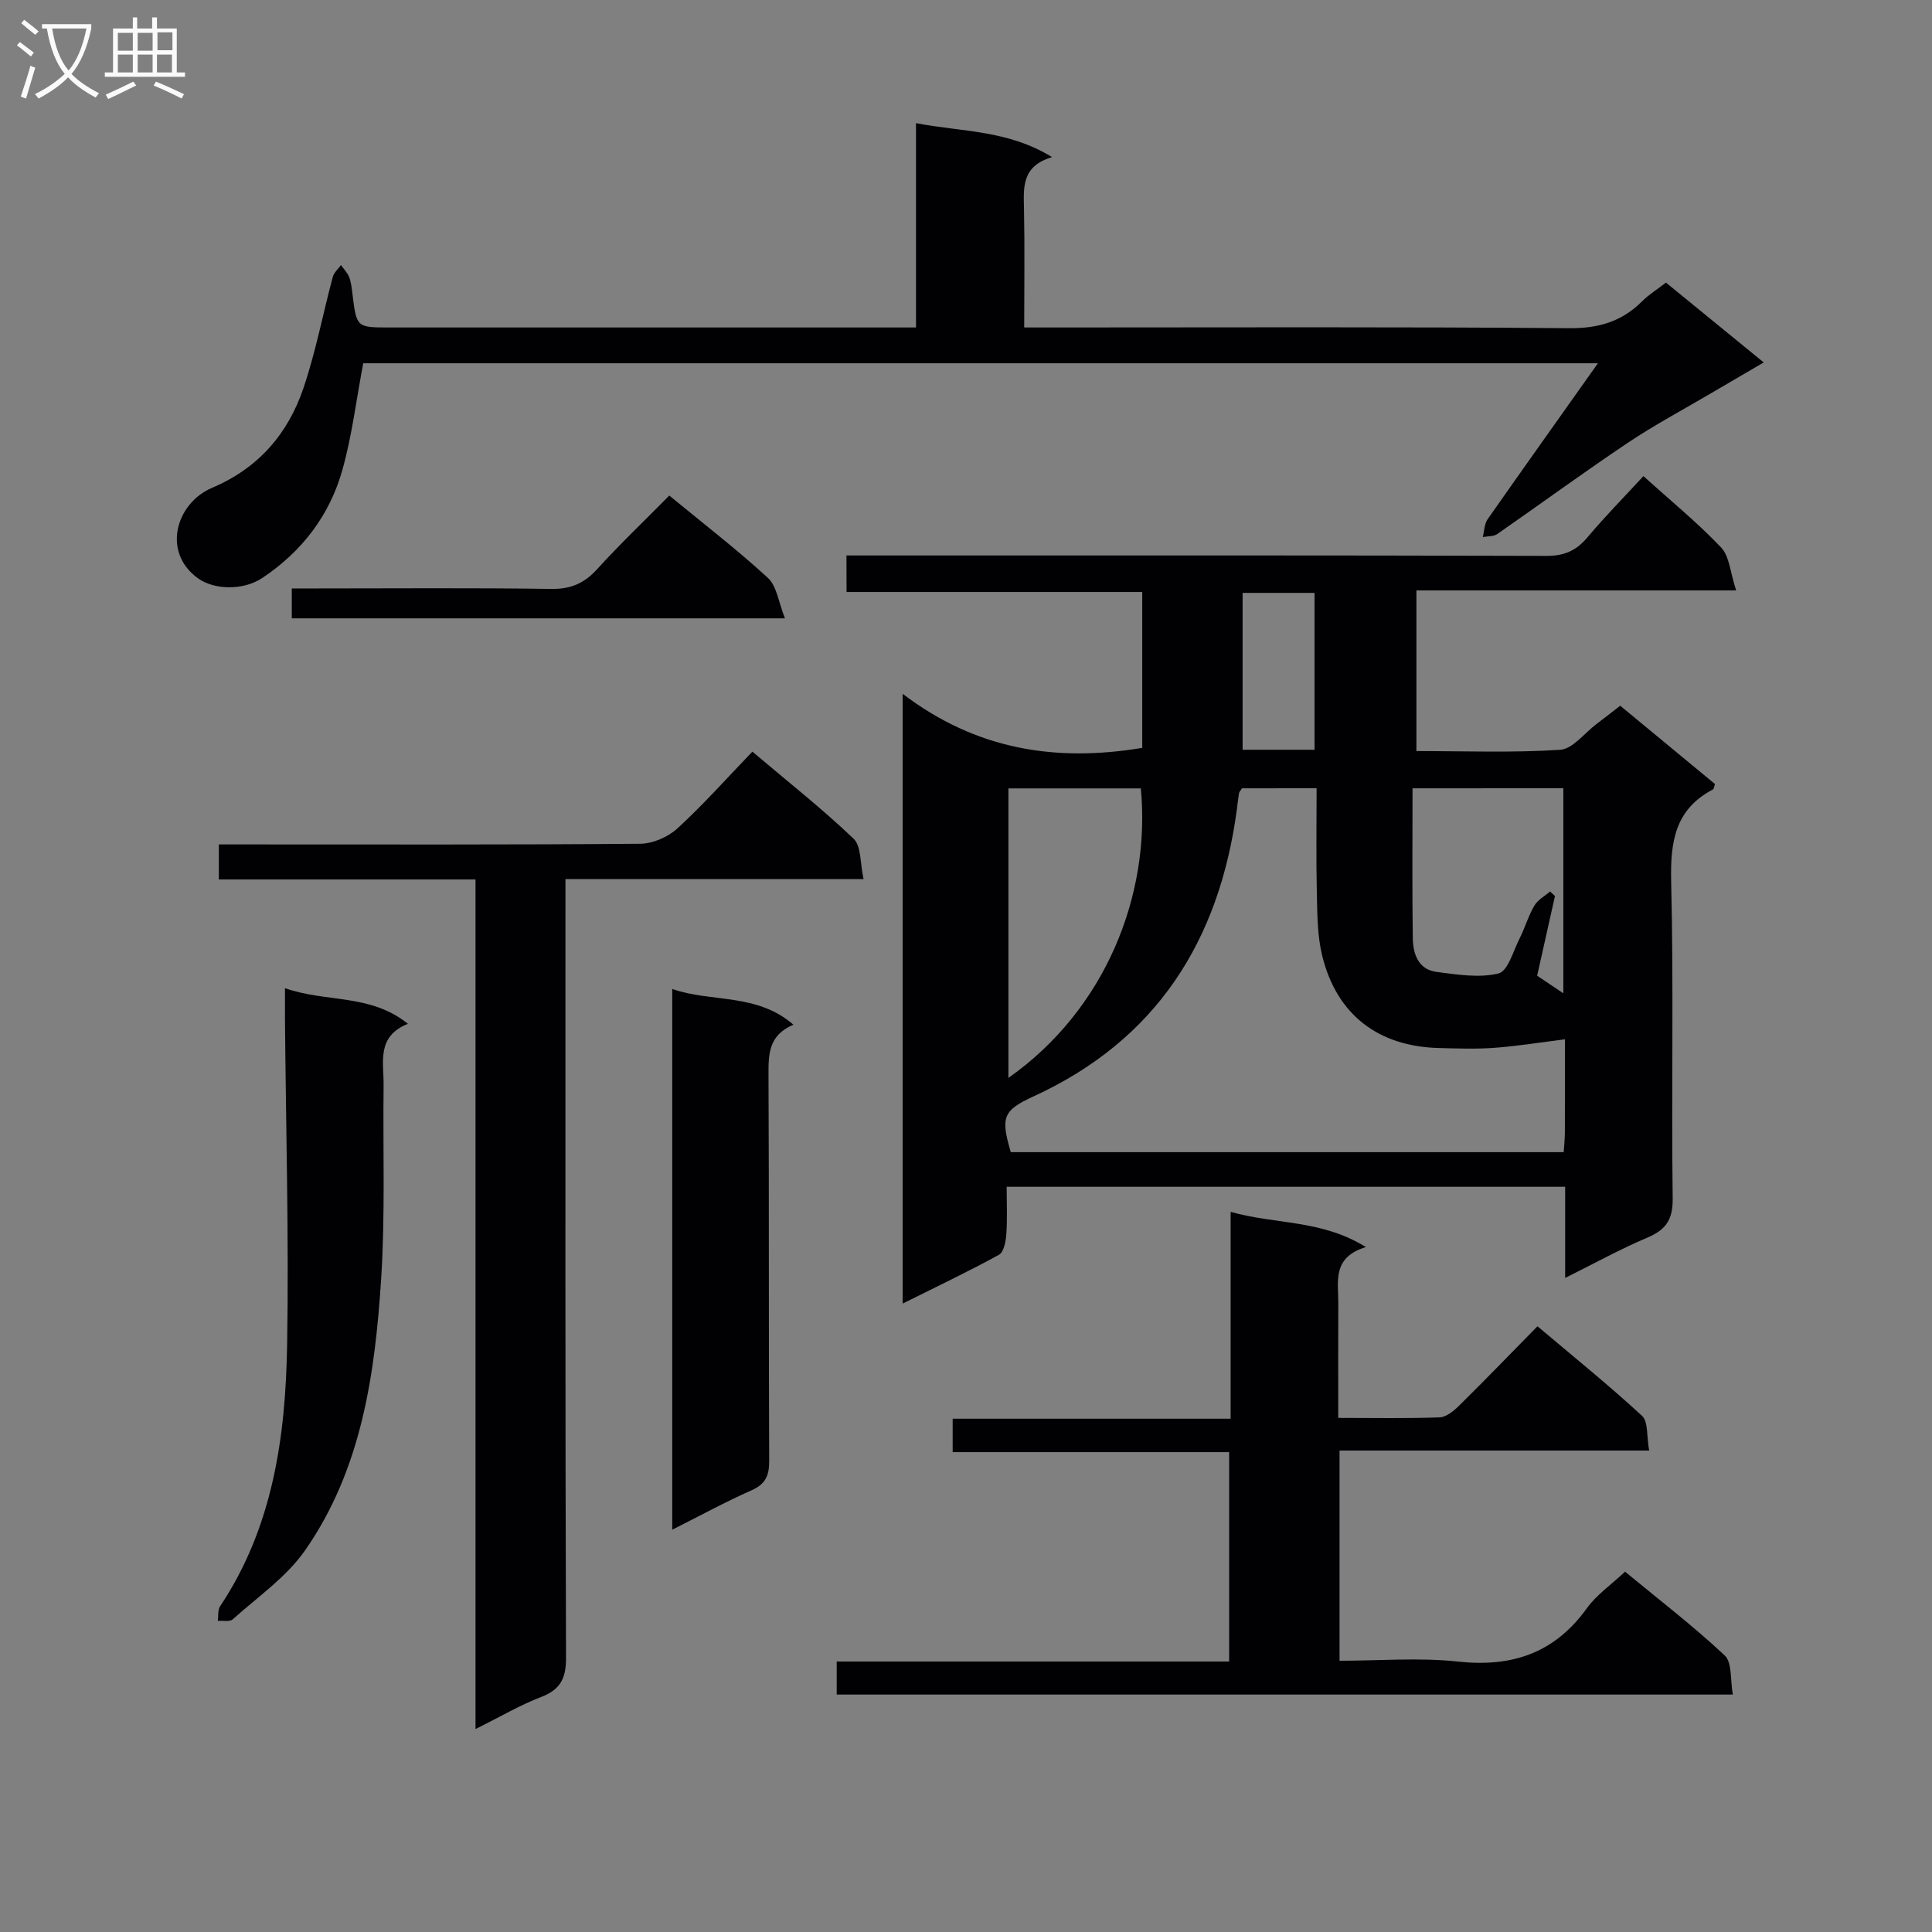
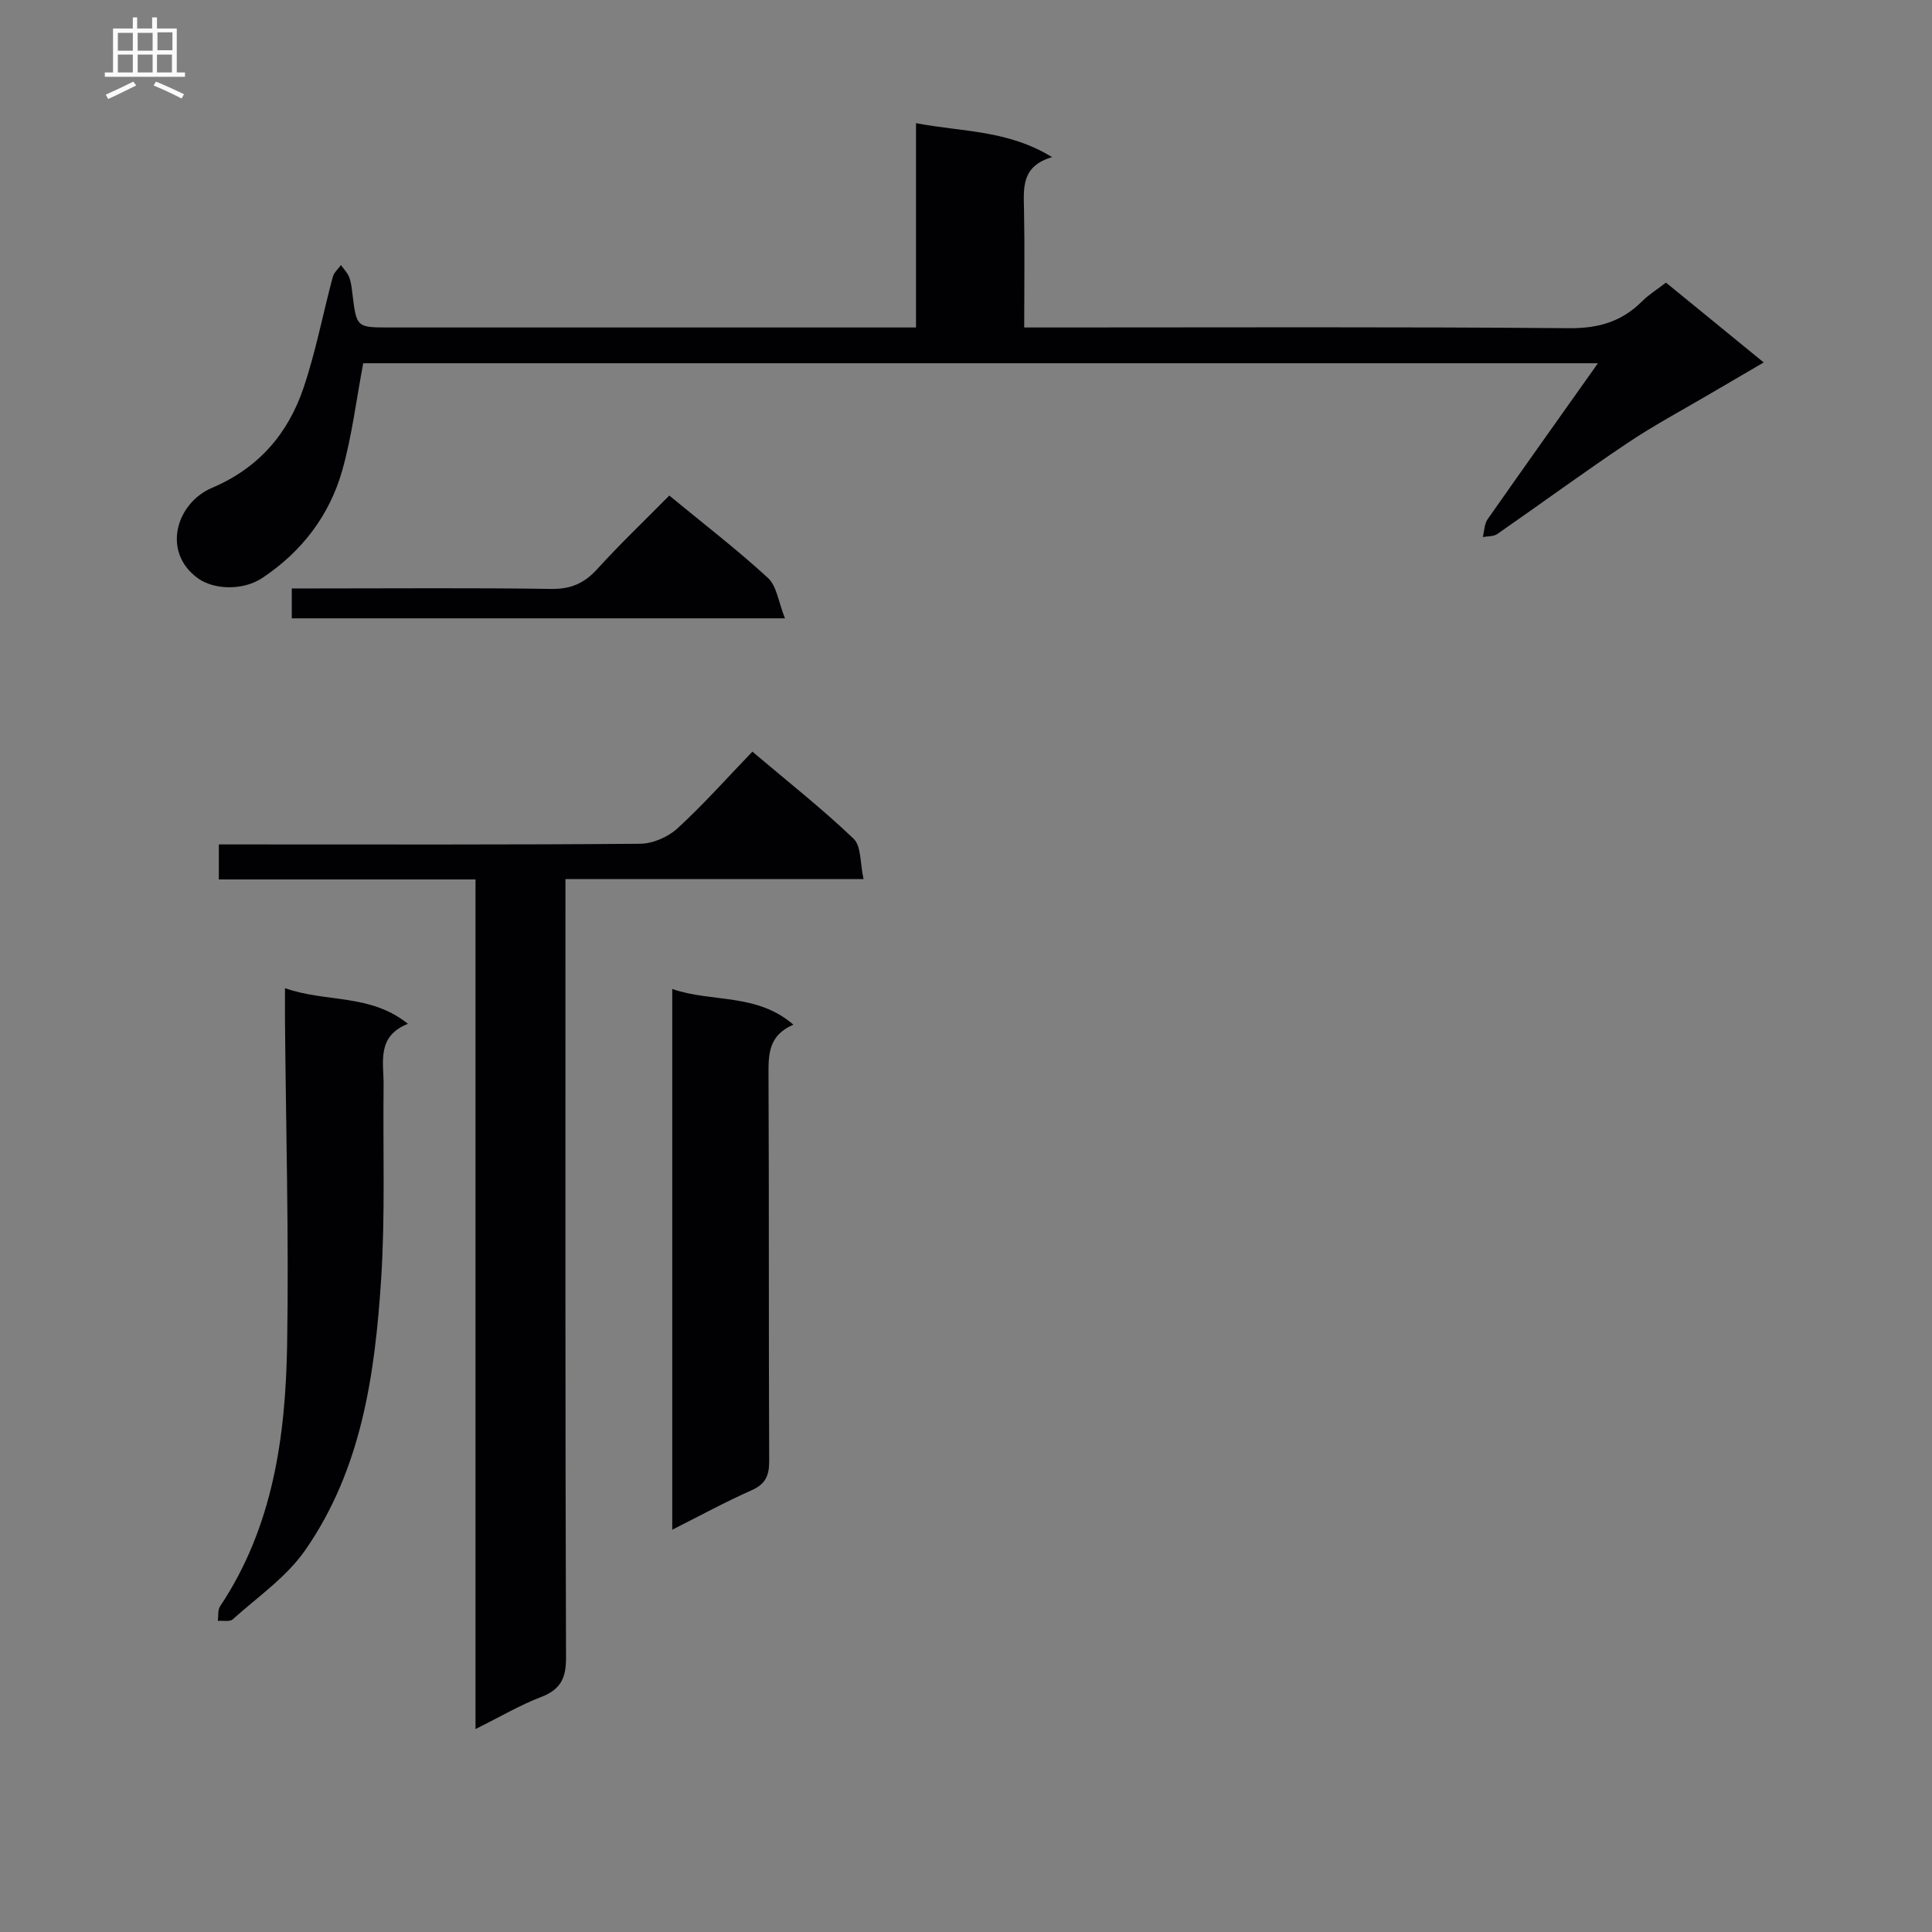
<svg xmlns="http://www.w3.org/2000/svg" enable-background="new 0 0 400 400" viewBox="0 0 400 400">
  <rect x="0" y="0" width="400" height="400" fill="#808080" stroke="none" />
  <g fill="#010104">
-     <path d="m175.25 115h7.45c45.83 0 91.66-.05 137.49.09 3.73.01 6.19-1.11 8.51-3.88 3.62-4.31 7.59-8.33 11.55-12.63 5.61 5.06 11.17 9.6 16.08 14.76 1.75 1.84 1.89 5.19 3.12 8.9-22.87 0-44.41 0-66.2 0v33.26c9.92 0 19.87.38 29.75-.26 2.62-.17 5.05-3.47 7.56-5.36 1.59-1.19 3.15-2.42 4.89-3.77 6.64 5.49 13.16 10.88 19.62 16.22-.19.53-.22 1-.43 1.12-7.9 4.14-8.84 10.92-8.64 19.15.53 21.82.03 43.66.31 65.49.06 4.38-1.36 6.5-5.23 8.14-5.58 2.36-10.91 5.31-17.03 8.35 0-6.75 0-12.66 0-18.87-38.55 0-76.65 0-115.63 0 0 3.3.16 6.56-.07 9.79-.1 1.5-.52 3.74-1.53 4.29-6.36 3.49-12.92 6.6-19.93 10.1 0-42.1 0-83.34 0-126.24 15.27 11.62 31.73 14.16 49.6 11.19 0-10.36 0-20.94 0-32.27-20.27 0-40.63 0-61.22 0-.02-2.82-.02-4.91-.02-7.57zm81.88 48.21c-.29.49-.56.75-.61 1.05-.19 1.15-.31 2.3-.46 3.46-3.66 27.1-16.63 47.59-42.04 59.26-6.35 2.91-6.89 4.29-4.75 11.56h114.48c.1-1.56.24-2.85.24-4.15.02-6.77.01-13.54.01-19.21-5.08.63-9.83 1.41-14.6 1.76-3.81.28-7.66.14-11.49.04-12.54-.31-21.16-6.9-24.15-19.06-1.02-4.12-1.02-8.54-1.12-12.84-.17-7.27-.05-14.54-.05-21.88-5.68.01-10.63.01-15.46.01zm-48.35 59.96c20.17-14.19 29.49-37.96 27.42-59.94-9.05 0-18.12 0-27.42 0zm83.67-59.96c0 10.7-.09 20.83.05 30.95.04 3.3 1.1 6.57 4.96 7.07 4.25.55 8.78 1.29 12.8.31 1.93-.47 3.04-4.64 4.35-7.23 1.12-2.22 1.81-4.67 3.06-6.8.7-1.2 2.15-1.98 3.26-2.94.34.31.67.63 1.01.94-1.21 5.42-2.43 10.85-3.69 16.5 1.79 1.2 3.49 2.34 5.42 3.64 0-14.57 0-28.46 0-42.45-10.27.01-20.2.01-31.22.01zm-35.18-40.46v32.48h14.89c0-11.06 0-21.74 0-32.48-5.2 0-9.95 0-14.89 0z" />
-     <path d="m277.07 293.56c7.4 0 14.2.14 20.98-.11 1.4-.05 2.96-1.35 4.07-2.45 5.33-5.26 10.54-10.65 16.2-16.41 7.41 6.26 14.74 12.17 21.64 18.54 1.31 1.21.94 4.25 1.48 7.19-21.74 0-42.79 0-64.1 0v43.52c8.28 0 16.47-.7 24.48.17 11.23 1.22 20.03-1.74 26.73-11.05 2-2.77 4.99-4.83 7.9-7.56 7.03 5.8 14.13 11.25 20.63 17.34 1.57 1.47 1.13 5.09 1.69 8.1-62.3 0-123.71 0-185.54 0 0-2.06 0-4.12 0-6.84h81.25c0-14.71 0-28.77 0-43.35-18.99 0-37.92 0-57.24 0 0-2.4 0-4.28 0-6.92h57.55c0-14.6 0-28.5 0-42.83 9.26 2.64 18.77 1.56 28 7.29-7.04 2.15-5.69 7.14-5.71 11.6-.04 7.62-.01 15.27-.01 23.77z" />
    <path d="m330.83 75.21c-86.5 0-171.26 0-255.63 0-1.43 7.56-2.32 14.97-4.31 22.07-2.63 9.4-8.37 16.9-16.55 22.36-4.09 2.73-10.09 2.42-13.3.13-7.61-5.43-4.6-15.61 2.88-18.78 9.58-4.06 15.7-11.17 18.91-20.65 2.54-7.5 4.02-15.35 6.07-23.01.24-.9 1.11-1.64 1.69-2.45.58.82 1.34 1.58 1.7 2.49.41 1.07.53 2.27.67 3.42.86 7.01.85 7.01 7.67 7.01h102.97 6.05c0-13.99 0-27.71 0-42.3 9.62 1.84 18.96 1.38 28.17 7.03-6.36 1.87-5.9 6.32-5.81 10.81.16 7.95.04 15.91.04 24.46h6.35c35.49 0 70.98-.15 106.47.15 6.08.05 10.9-1.36 15.11-5.57 1.39-1.39 3.1-2.44 4.94-3.87 6.61 5.4 13.12 10.71 20.24 16.53-4 2.34-7.39 4.31-10.77 6.3-5.83 3.43-11.82 6.62-17.43 10.38-9.11 6.1-17.95 12.59-26.96 18.84-.77.54-1.99.44-3 .63.31-1.24.31-2.7.99-3.68 7.31-10.44 14.71-20.82 22.84-32.3z" />
    <path d="m98.45 357.98c0-59.42 0-117.47 0-175.9-17.97 0-35.4 0-53.14 0 0-2.44 0-4.51 0-7.25h5.31c27.31 0 54.63.09 81.94-.14 2.61-.02 5.76-1.4 7.71-3.19 5.37-4.93 10.23-10.4 15.5-15.88 7.46 6.31 14.5 11.86 20.96 18.03 1.61 1.53 1.32 5.05 2.06 8.35-20.98 0-41.05 0-61.72 0v6.35c0 51.63-.06 103.25.12 154.88.02 4.35-1.22 6.6-5.21 8.14-4.27 1.63-8.26 3.99-13.53 6.61z" />
    <path d="m59 204.59c8.56 3.02 17.64 1.09 25.46 7.38-6.59 2.62-4.98 7.99-5.04 12.76-.16 13.32.35 26.68-.5 39.95-1.27 19.8-4.05 39.52-15.76 56.31-3.87 5.55-9.83 9.65-14.97 14.27-.62.56-2.04.24-3.09.32.14-1.02-.04-2.25.47-3.02 10.98-16.46 13.56-35.19 13.88-54.23.37-22.46-.26-44.93-.45-67.39-.01-1.82 0-3.64 0-6.35z" />
    <path d="m139.18 316.71c0-37.6 0-74.5 0-111.95 8.21 2.85 17.45.78 25.09 7.39-5.13 2.17-5.18 6.06-5.16 10.36.13 26.65.02 53.3.14 79.96.01 3.05-.75 4.8-3.67 6.09-5.42 2.4-10.64 5.25-16.4 8.15z" />
    <path d="m138.57 102.6c7.21 5.94 14.08 11.22 20.43 17.06 1.82 1.67 2.16 4.96 3.52 8.36-34.88 0-68.29 0-102.11 0 0-1.75 0-3.63 0-6.19h5.21c16.16 0 32.32-.14 48.48.1 4.04.06 6.84-1.14 9.51-4.07 4.7-5.17 9.77-10 14.96-15.26z" />
  </g>
-   <path d="m6.4 11.7c-1-.8-1.9-1.6-2.9-2.3l.6-.7c.9.7 1.9 1.4 2.9 2.2zm-2.1 8.3c.7-2.1 1.4-4.2 2-6.4.2.1.6.3 1 .4-.7 2.3-1.3 4.4-1.9 6.4zm3-12.8c-1.1-.9-2.1-1.7-2.9-2.4l.6-.7c1 .8 2 1.5 3 2.4zm1.4-1.3v-.9h10.2v.9c-.9 4.2-2.3 7.3-4.1 9.4 1.3 1.4 3.2 2.7 5.7 4-.2.2-.4.5-.7.9-2.5-1.4-4.4-2.7-5.7-4.2-1.4 1.5-3.5 3-6.1 4.4 0 0 0 0-.1-.1-.3-.4-.5-.7-.7-.8 2.7-1.3 4.7-2.8 6.2-4.2-1.8-2.2-3-5.3-3.7-9.4zm9.2 0h-7.1c.6 3.8 1.7 6.7 3.4 8.7 1.7-2 2.9-4.8 3.7-8.7z" fill="#fbfafa" />
  <path d="m31.6 3.6h.9v2.3h4.1v9.1h1.7v.9h-16.6v-.9h1.7v-9.1h4.1v-2.3h.9v2.3h3.1v-2.3zm-4 13.3.6.8c-1.9.9-3.8 1.9-5.8 2.8-.2-.3-.3-.6-.5-.9 2-.9 3.9-1.8 5.7-2.7zm-3.2-10.1v3.7h3.1v-3.7zm0 4.5v3.7h3.1v-3.7zm4.1-4.5v3.7h3.1v-3.7zm0 4.5v3.7h3.1v-3.7zm9.1 9.1c-2.1-1.1-4.1-2-5.8-2.7l.5-.8c2.2.9 4.1 1.8 5.8 2.6zm-1.9-13.7h-3.1v3.7h3.1v-3.6zm-3.2 4.6v3.7h3.1v-3.7z" fill="#fbfafa" />
</svg>